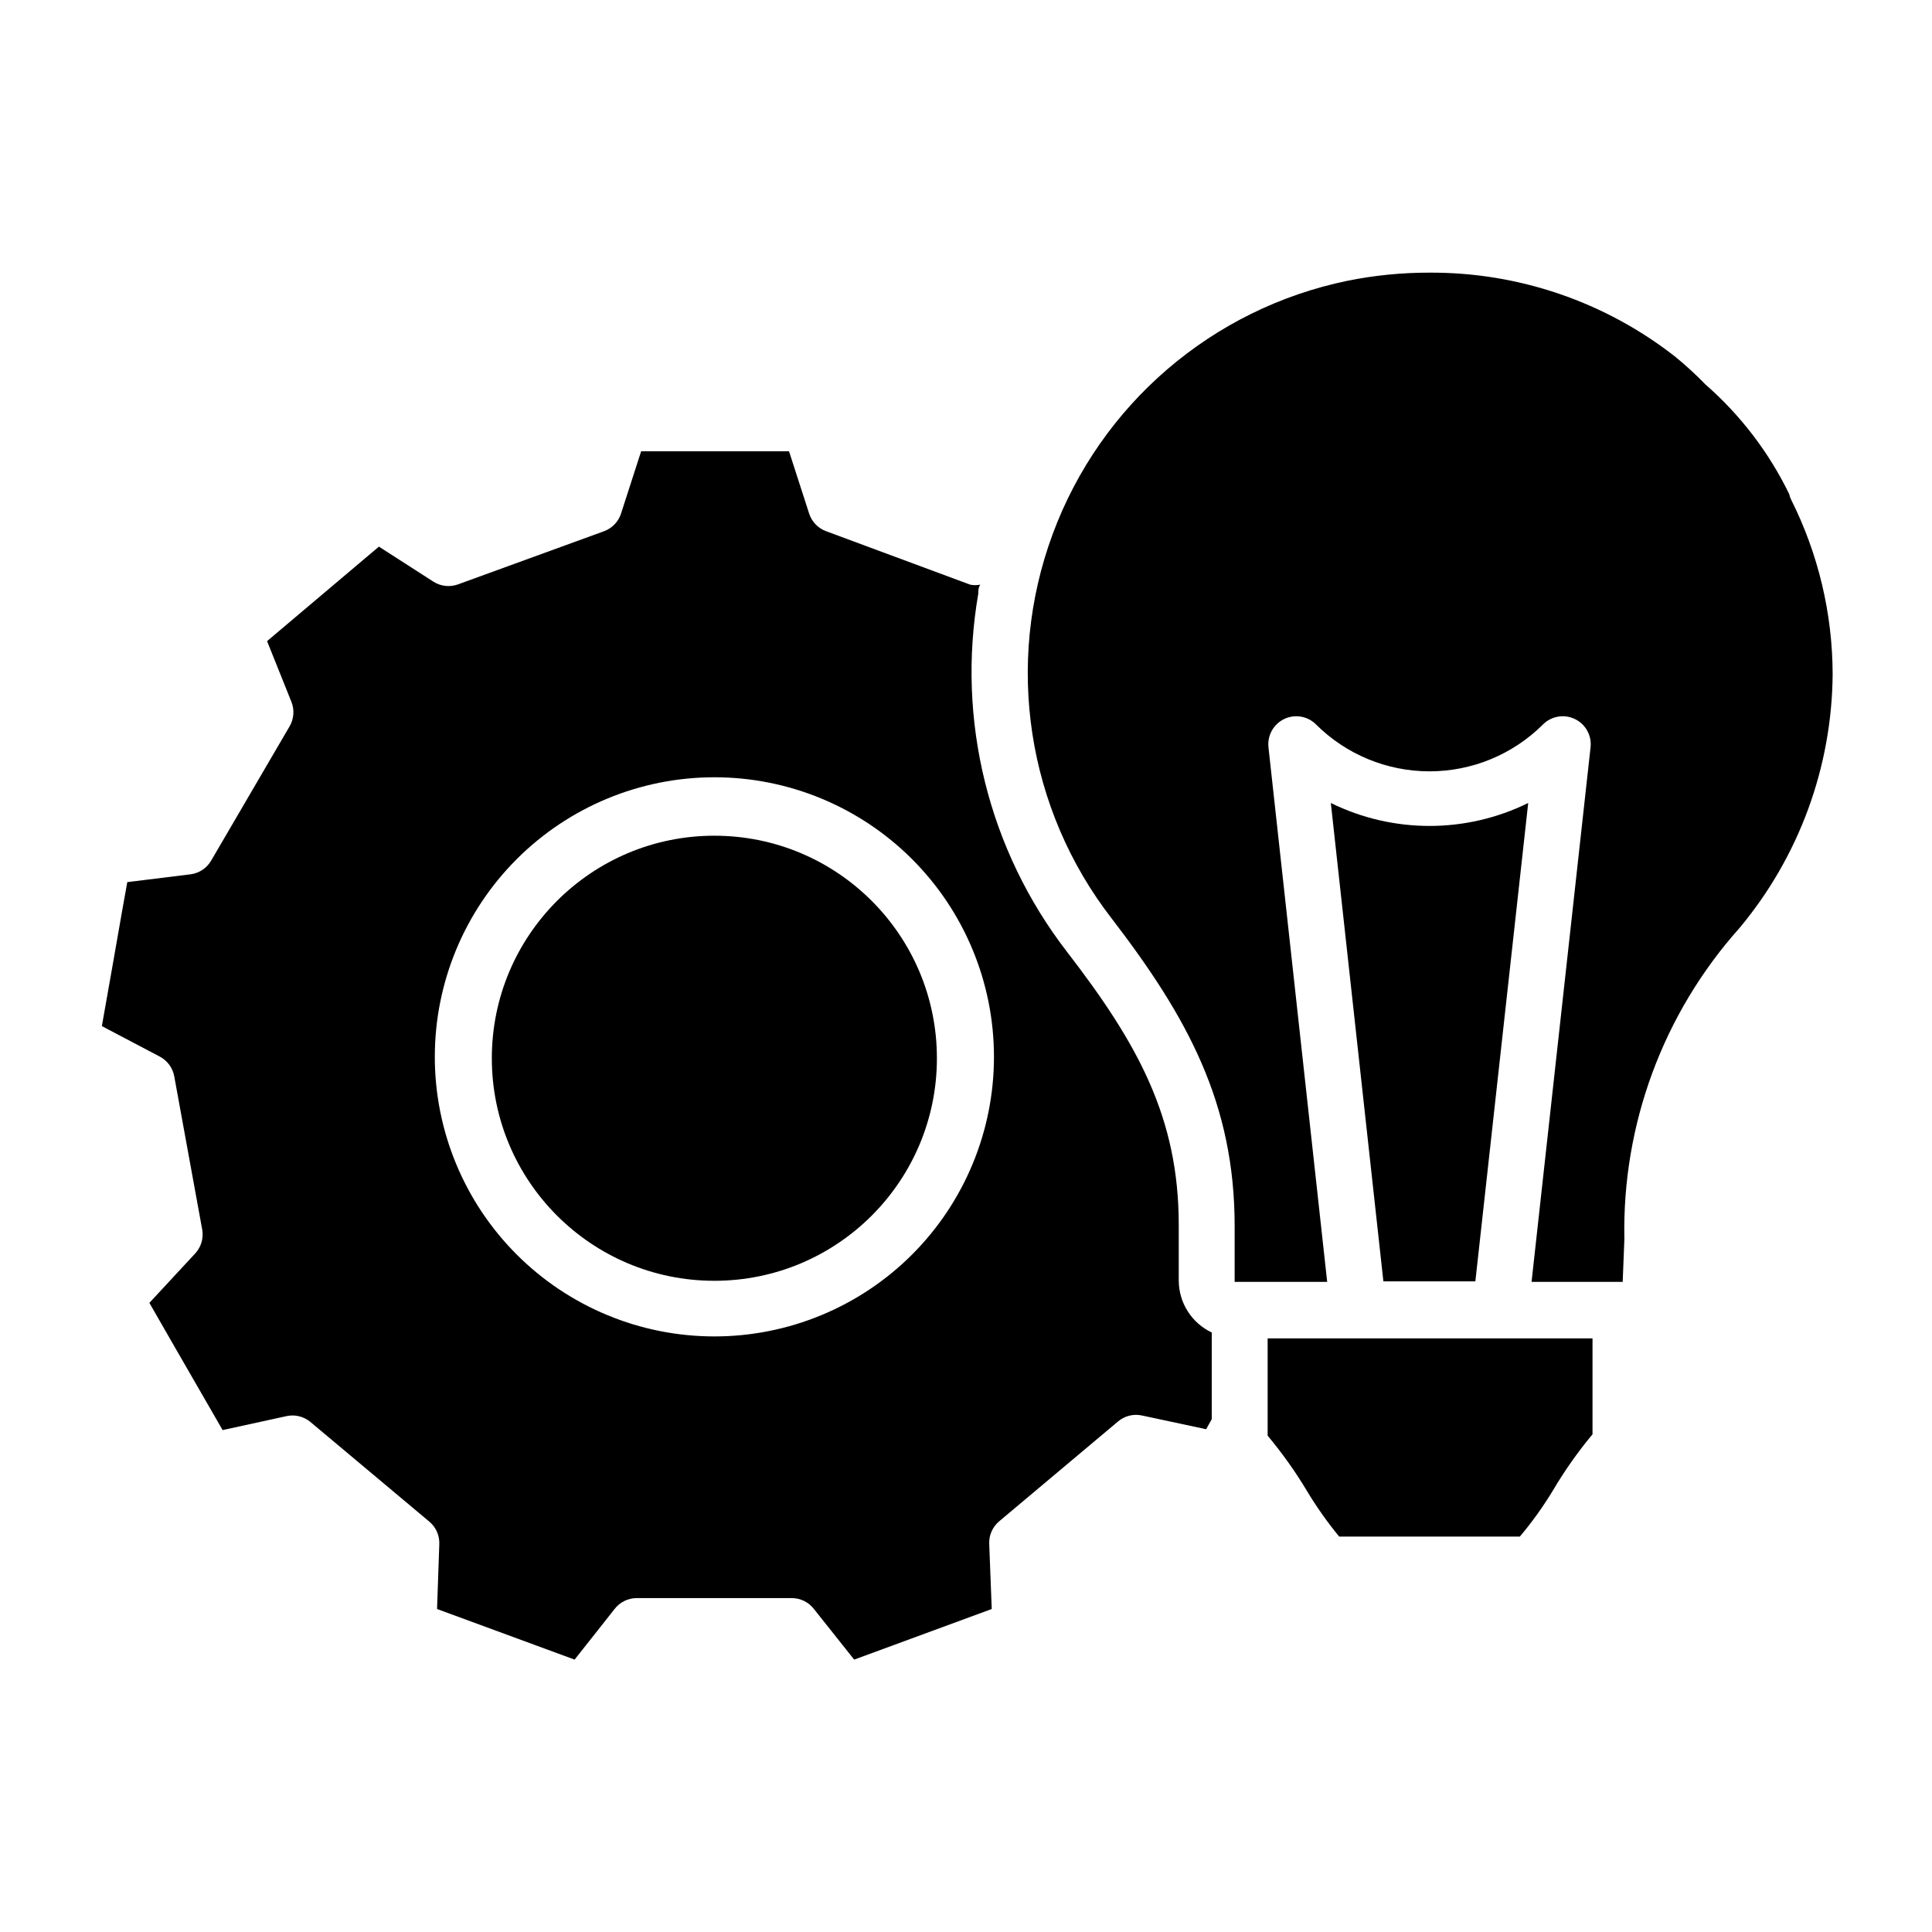
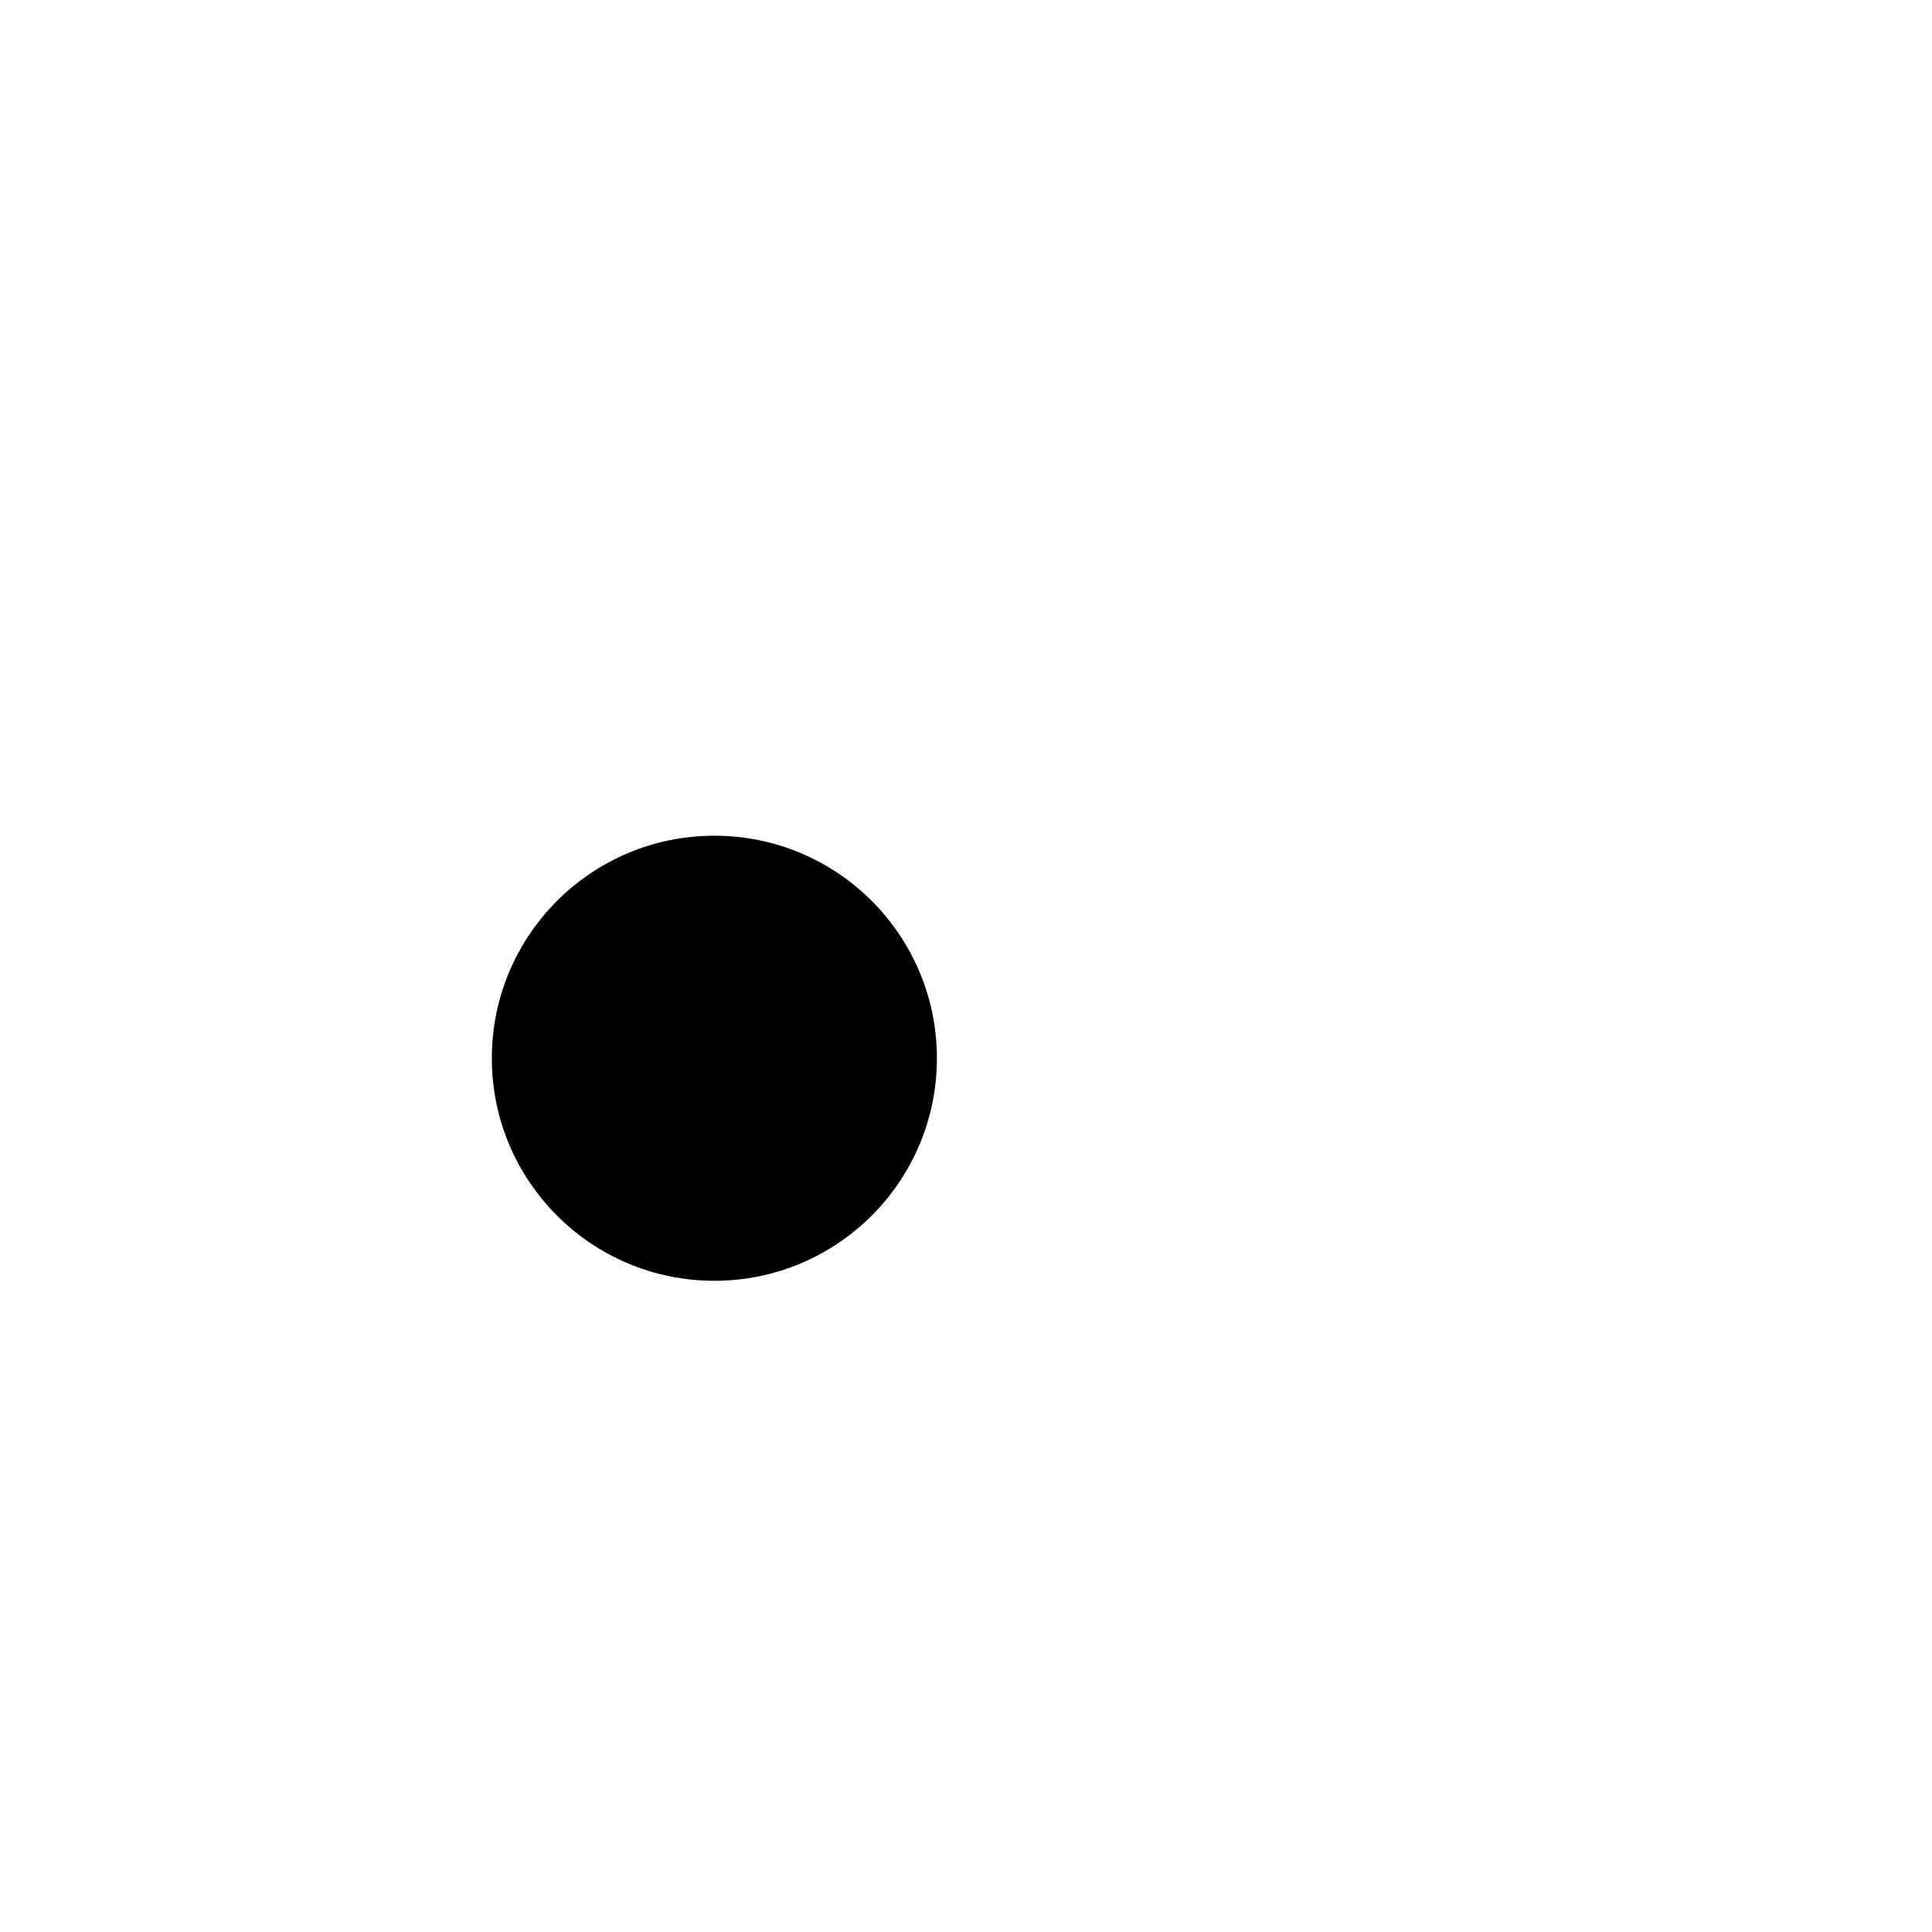
<svg xmlns="http://www.w3.org/2000/svg" fill="#000000" width="800px" height="800px" version="1.1" viewBox="144 144 512 512">
  <g>
-     <path d="m548.99 356.8c-16.492 8.109-35.812 8.109-52.309 0l13.93 126.77h24.375z" />
-     <path d="m456.38 483.42v-14.816c0-28.375-10.816-48.012-29.637-72.387h0.004c-20.793-26.941-29.312-61.379-23.488-94.906 0-0.742 0-1.555 0.52-2.371-0.879 0.18-1.789 0.18-2.668 0l-38.156-14.152c-2.144-0.777-3.812-2.5-4.519-4.668l-5.336-16.523h-39.191l-5.336 16.523c-0.707 2.168-2.375 3.891-4.519 4.668l-38.676 14.078h0.004c-2.137 0.777-4.516 0.531-6.445-0.668l-14.523-9.336-29.637 25.043 6.445 16.078c0.848 2.102 0.684 4.477-0.441 6.445l-20.82 35.637c-1.145 1.98-3.141 3.32-5.41 3.629l-16.816 2.078-1.332 7.41c-2 11.633-2.742 15.559-5.41 30.746l15.336 8.074c2.027 1.062 3.449 3.004 3.852 5.262l7.41 40.602v-0.004c0.391 2.238-0.262 4.531-1.777 6.227l-12.227 13.188 6.594 11.484 12.816 22.227 16.969-3.707c2.227-0.477 4.551 0.098 6.297 1.559l31.562 26.449c1.75 1.488 2.707 3.707 2.594 6l-0.594 17.117 36.453 13.41 10.594-13.41c1.398-1.82 3.562-2.887 5.856-2.891h41.121-0.004c2.293 0.004 4.457 1.07 5.856 2.891l10.668 13.41 36.453-13.41-0.668-17.262v-0.004c-0.094-2.305 0.891-4.523 2.668-6l31.488-26.449c1.766-1.484 4.121-2.059 6.371-1.559l16.965 3.629 1.48-2.668 0.004-22.965c-2.602-1.227-4.805-3.168-6.352-5.59-1.547-2.426-2.375-5.238-2.394-8.117zm-123.06 14.746c-19.648 0-38.492-7.805-52.387-21.699-13.895-13.895-21.703-32.742-21.703-52.391s7.809-38.496 21.703-52.391c13.895-13.895 32.738-21.699 52.387-21.699 19.652 0 38.496 7.805 52.391 21.699s21.699 32.742 21.699 52.391-7.805 38.496-21.699 52.391-32.738 21.699-52.391 21.699z" />
    <path d="m392.29 424.45c0 32.57-26.402 58.973-58.977 58.973-32.57 0-58.973-26.402-58.973-58.973 0-32.574 26.402-58.977 58.973-58.977 32.574 0 58.977 26.402 58.977 58.977" />
-     <path d="m479.94 524.47c3.891 4.656 7.41 9.609 10.52 14.816 2.523 4.18 5.344 8.164 8.445 11.93h47.863c3.258-3.863 6.207-7.973 8.816-12.297 3.082-5.211 6.574-10.168 10.449-14.82v-25.41h-86.094z" />
-     <path d="m618.71 276.49c-0.25-0.465-0.426-0.965-0.52-1.484-5.379-11.098-12.938-21-22.227-29.117-2.543-2.625-5.238-5.098-8.074-7.406-18.566-14.516-41.484-22.348-65.051-22.227-7.289-0.016-14.562 0.703-21.707 2.148-35.898 7.391-65.449 32.773-78.164 67.145-12.719 34.375-6.812 72.875 15.629 101.85 20.152 26.227 32.598 49.047 32.598 81.5v14.816h24.523l-15.559-141.66h0.004c-0.352-3.125 1.309-6.133 4.144-7.5 2.832-1.371 6.223-0.797 8.449 1.426 7.988 7.965 18.805 12.434 30.082 12.434s22.094-4.469 30.078-12.434c2.231-2.223 5.617-2.797 8.453-1.426 2.836 1.367 4.496 4.375 4.144 7.5l-15.633 141.66h24.152l0.445-11.336c-0.625-30.359 10.285-59.824 30.523-82.461 15.773-18.887 24.492-42.668 24.672-67.273-0.039-16.027-3.793-31.824-10.965-46.156z" />
  </g>
</svg>